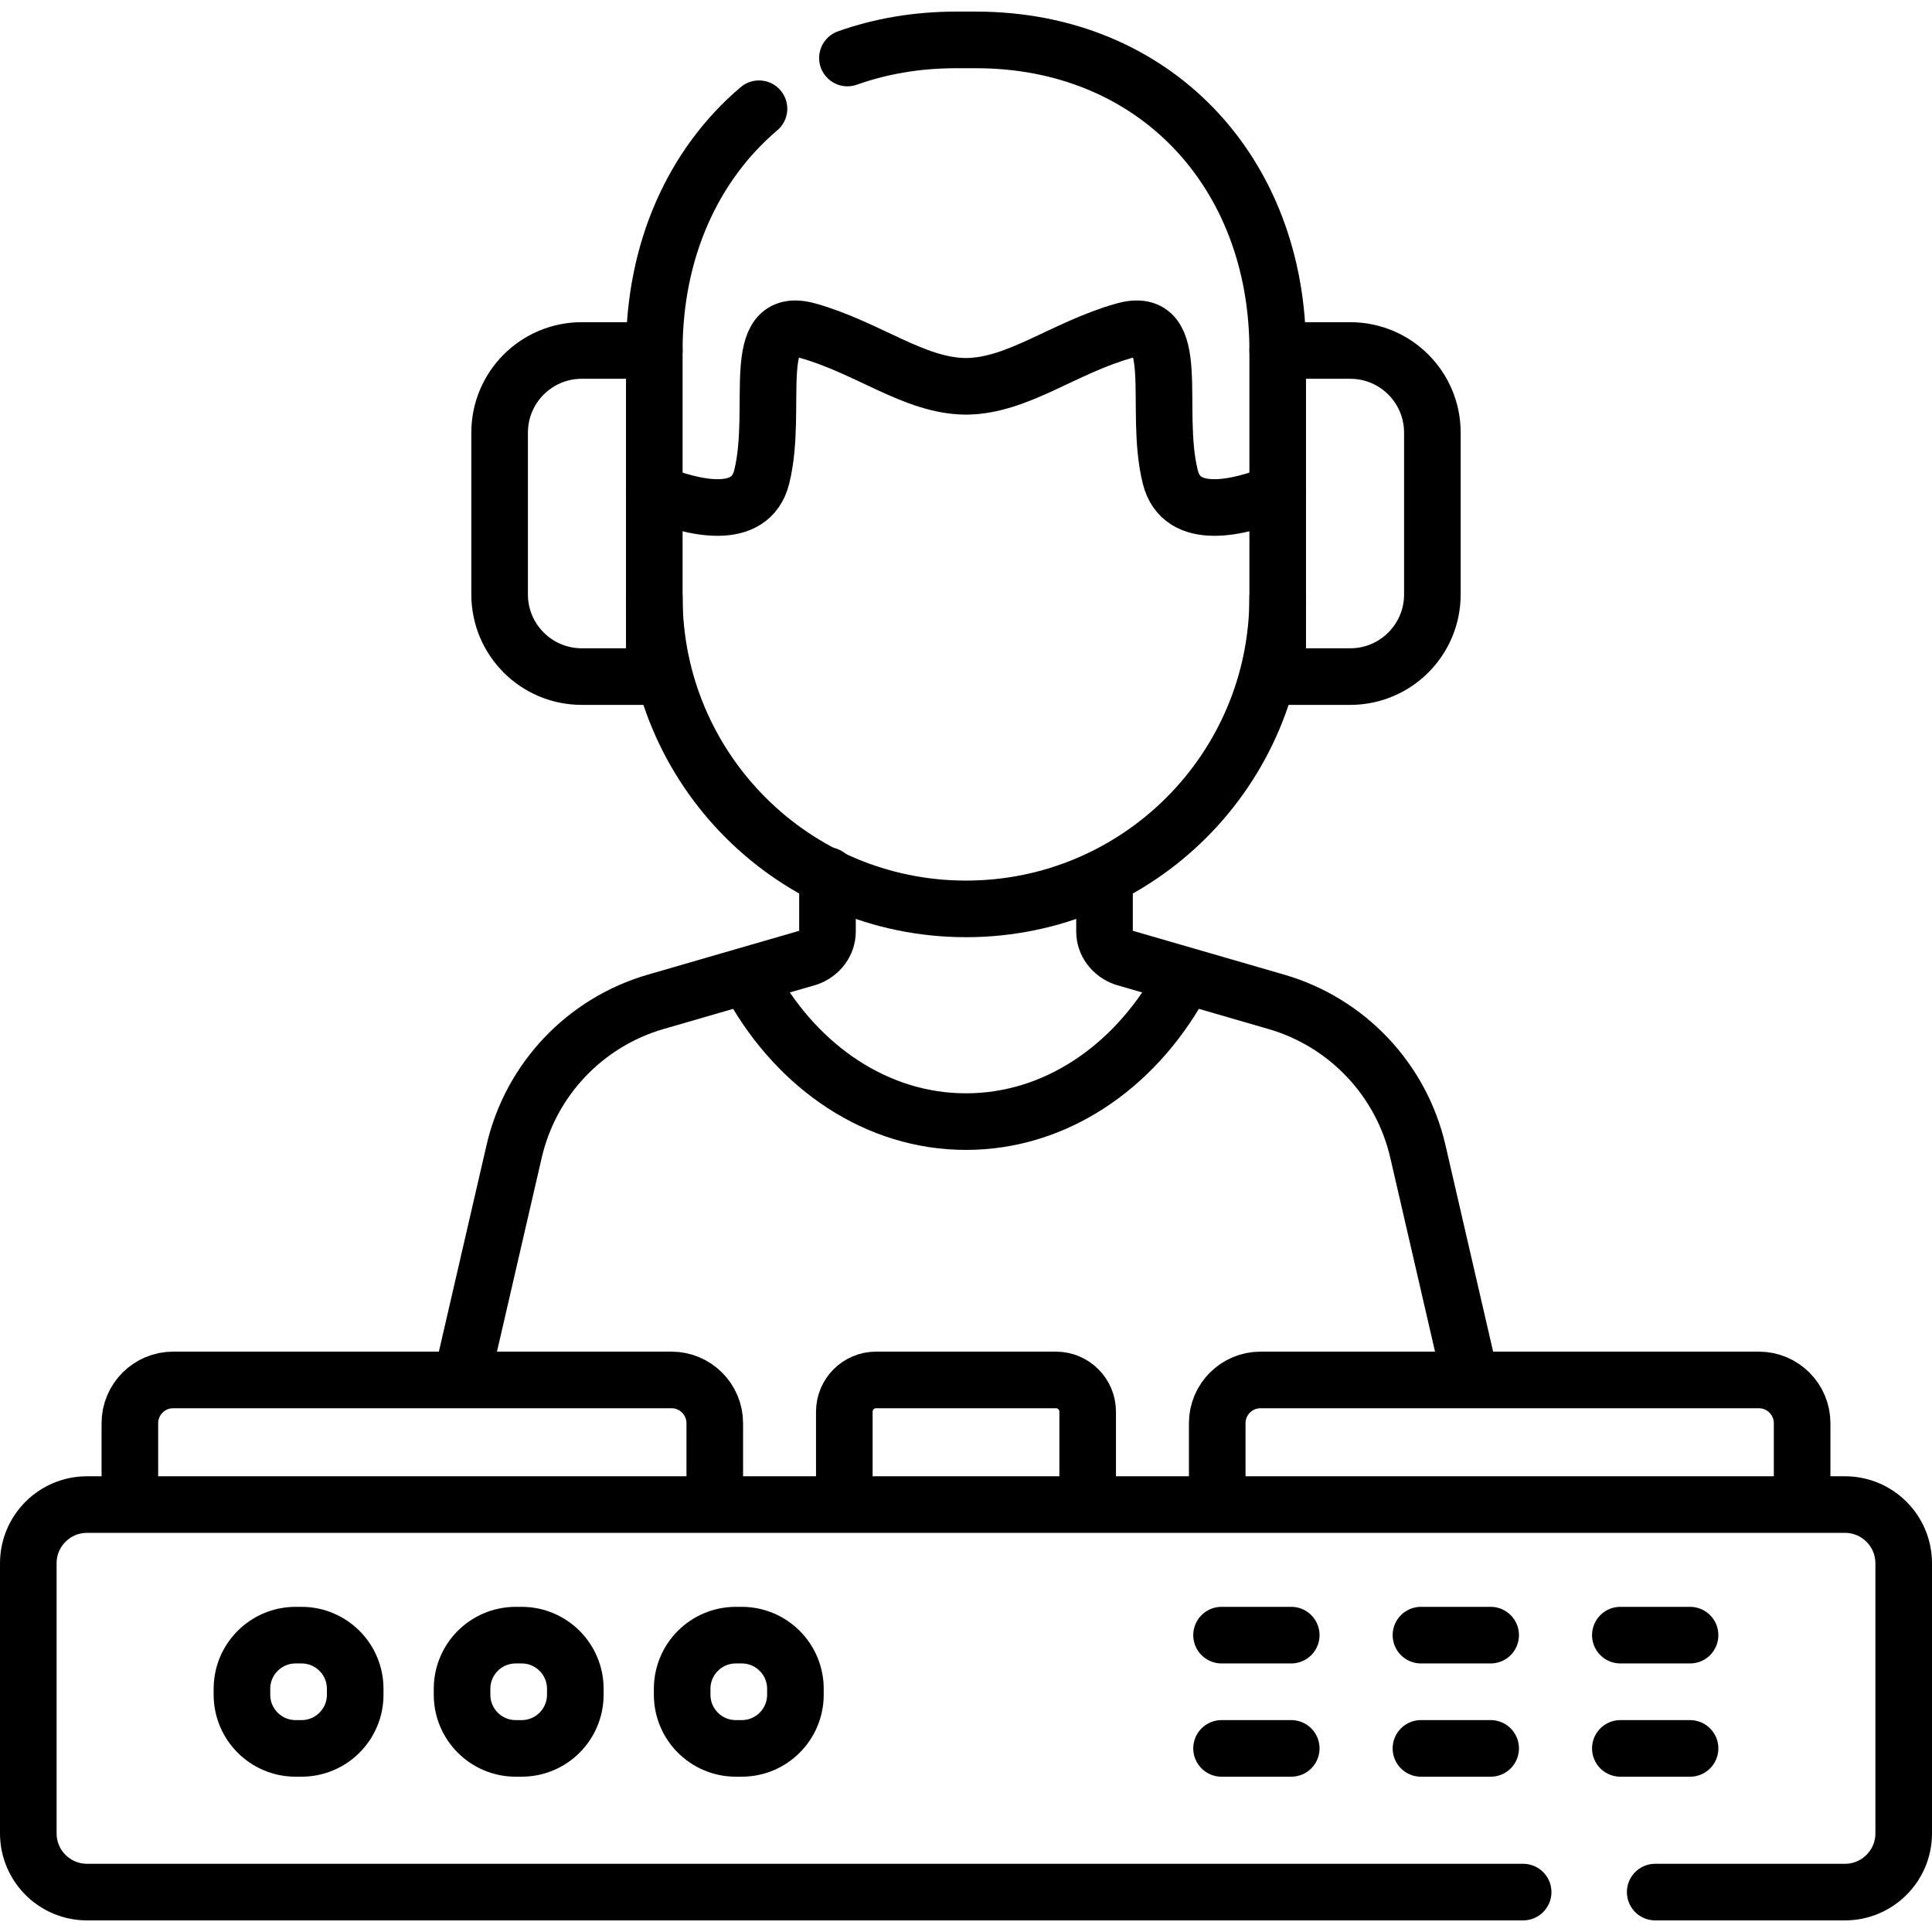
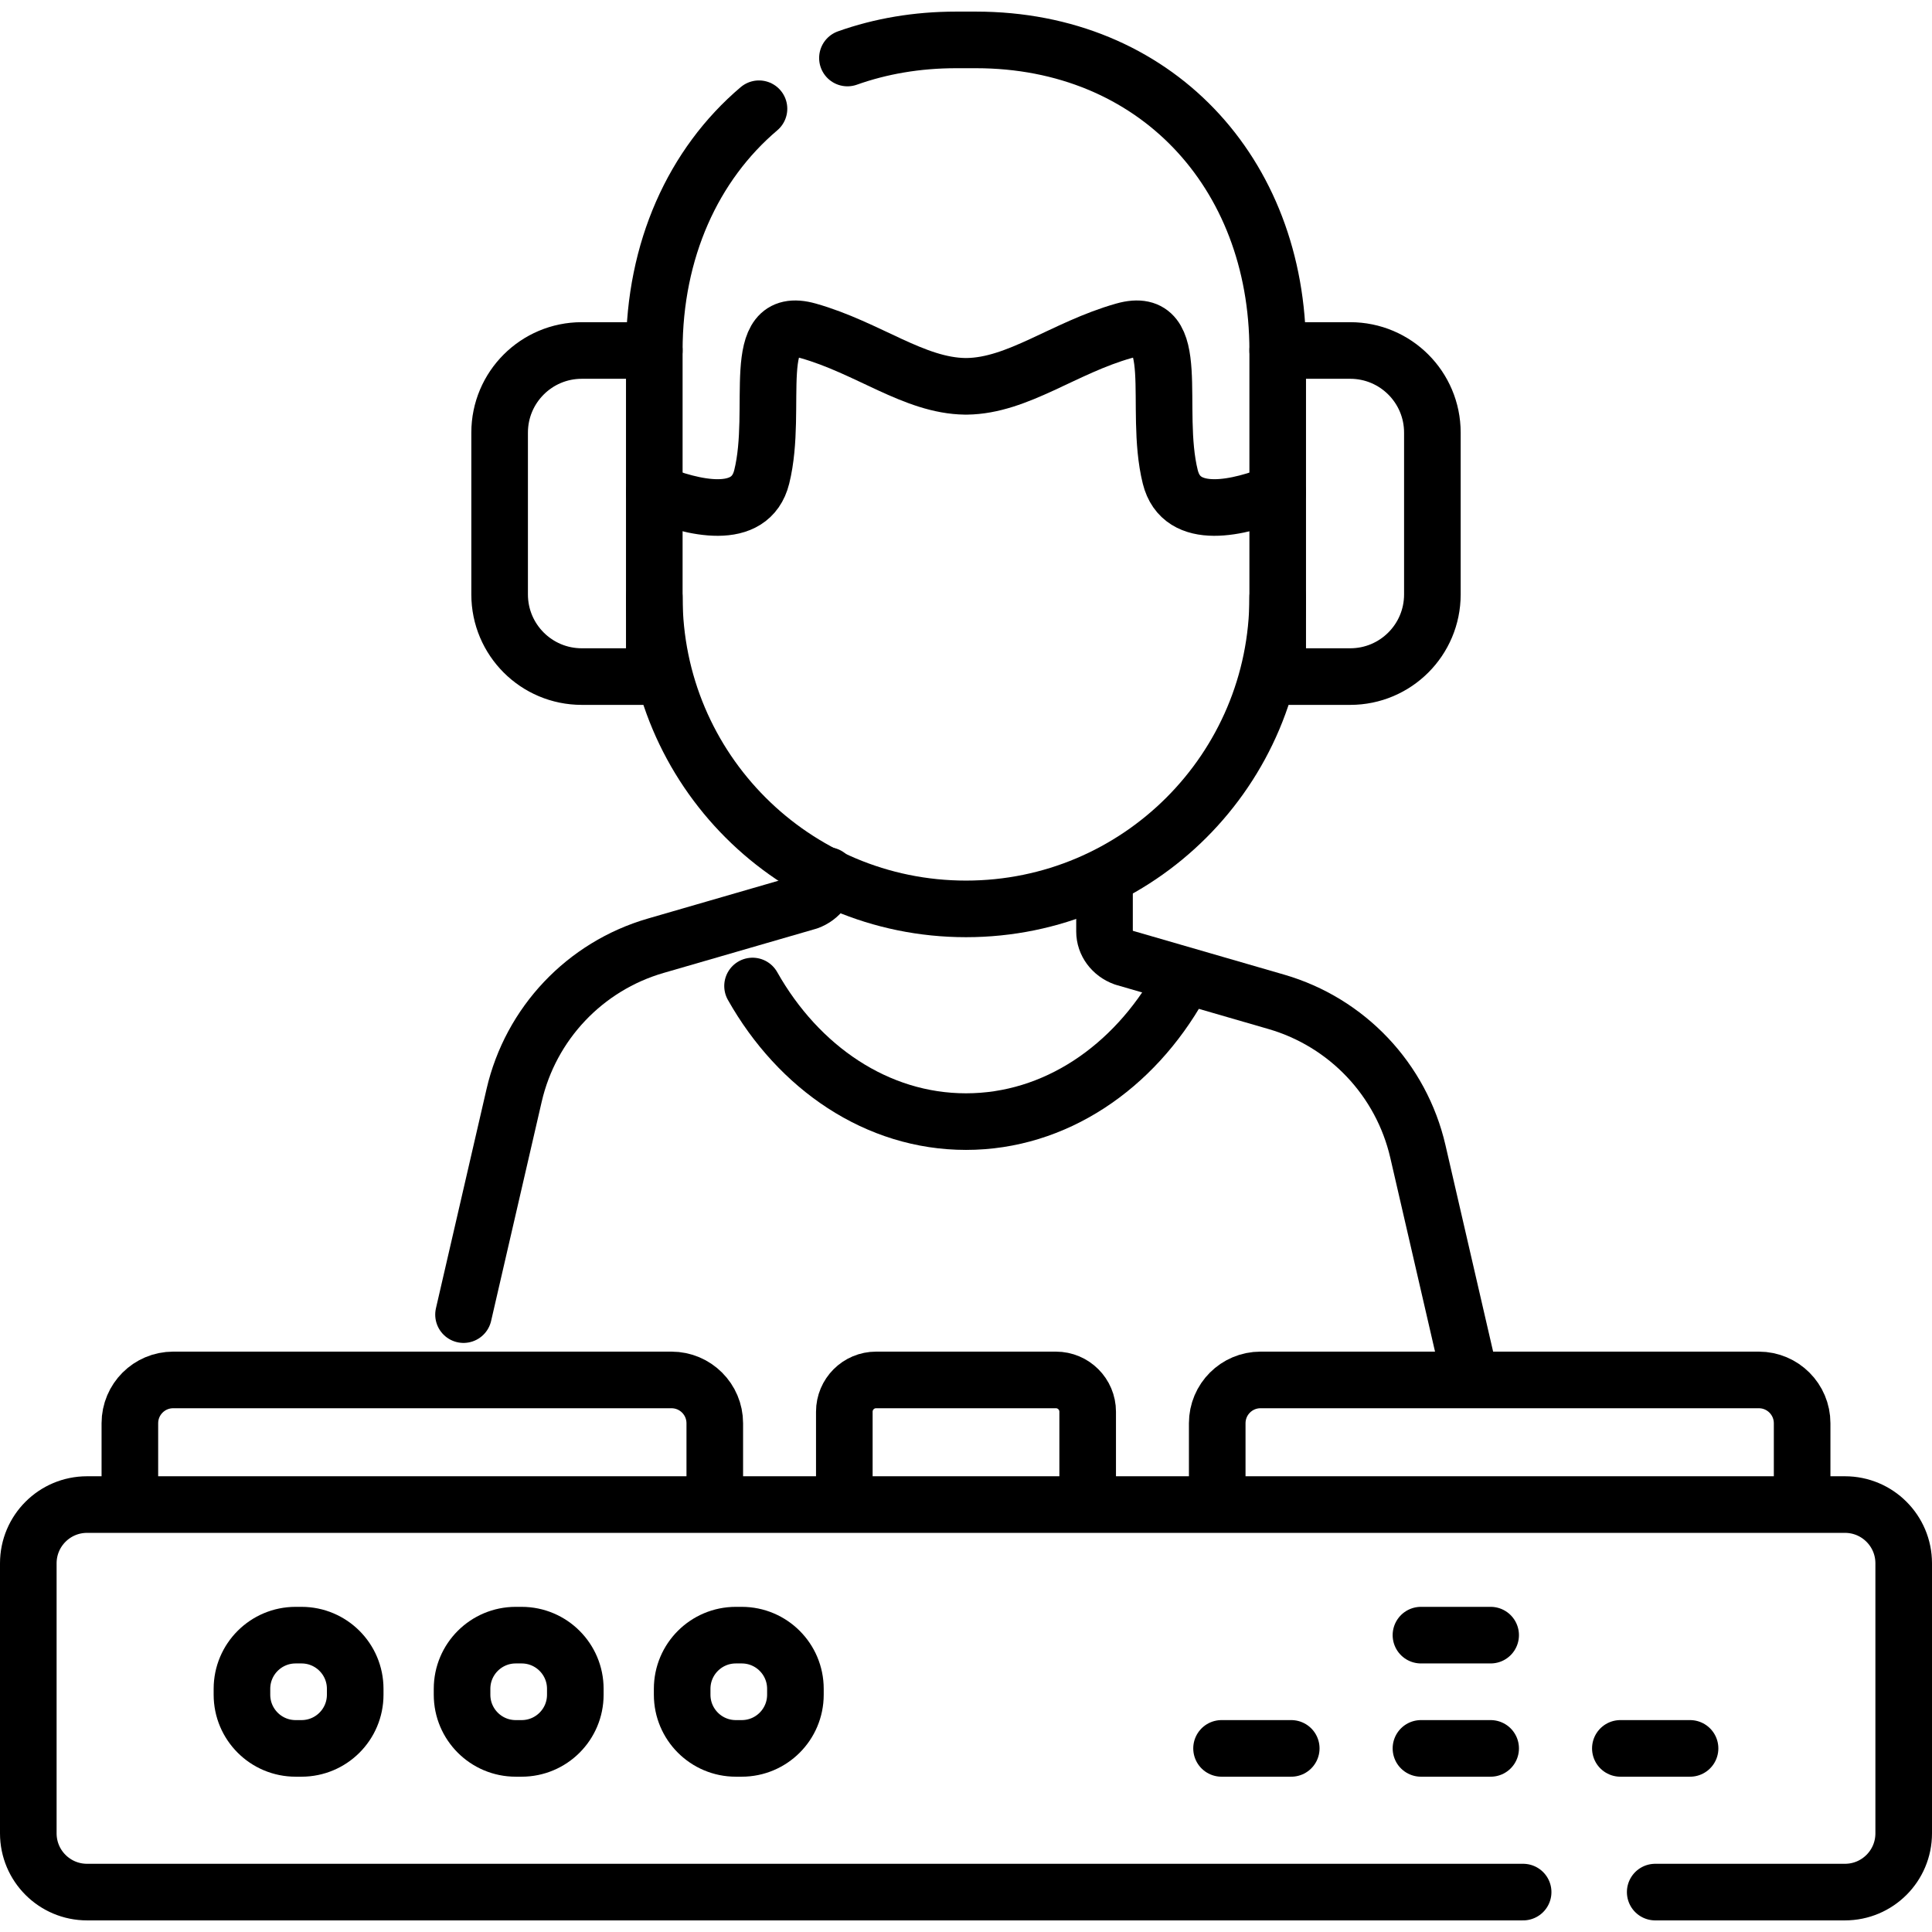
<svg xmlns="http://www.w3.org/2000/svg" version="1.1" id="Capa_1" x="0px" y="0px" viewBox="0 0 512 512" style="enable-background:new 0 0 512 512;" xml:space="preserve" width="512" height="512">
  <g>
    <path style="fill:none;stroke:#000000;stroke-width:15;stroke-linecap:round;stroke-linejoin:round;stroke-miterlimit:10;" d="&#10;&#09;&#09;M34.417,395.812v-18.637c0-6.34,5.14-11.479,11.48-11.479h132.047c6.34,0,11.48,5.14,11.48,11.479v18.163" />
    <path style="fill:none;stroke:#000000;stroke-width:15;stroke-linecap:round;stroke-linejoin:round;stroke-miterlimit:10;" d="&#10;&#09;&#09;M322.578,395.812v-18.637c0-6.34,5.14-11.479,11.479-11.479h132.047c6.34,0,11.479,5.14,11.479,11.479v18.637" />
    <path style="fill:none;stroke:#000000;stroke-width:15;stroke-linecap:round;stroke-linejoin:round;stroke-miterlimit:10;" d="&#10;&#09;&#09;M223.754,395.812v-21.693c0-4.652,3.771-8.423,8.423-8.423h47.645c4.652,0,8.423,3.771,8.423,8.423v21.693" />
    <path style="fill:none;stroke:#000000;stroke-width:15;stroke-linecap:round;stroke-linejoin:round;stroke-miterlimit:10;" d="&#10;&#09;&#09;M199.432,261.301c12.234,21.674,33.001,35.937,56.568,35.937c23.618,0,44.423-14.325,56.647-36.077" />
    <path style="fill:none;stroke:#000000;stroke-width:15;stroke-linecap:round;stroke-linejoin:round;stroke-miterlimit:10;" d="&#10;&#09;&#09;M389.162,363.248l-13.41-58.103c-4.395-19.042-18.751-34.213-37.522-39.651l-40.393-11.702c-3.095-1.122-5.13-3.868-5.13-6.925&#10;&#09;&#09;v-13.701" />
-     <path style="fill:none;stroke:#000000;stroke-width:15;stroke-linecap:round;stroke-linejoin:round;stroke-miterlimit:10;" d="&#10;&#09;&#09;M219.292,232.006v14.862c0,3.057-2.034,5.803-5.13,6.925l-40.393,11.702c-18.77,5.438-33.127,20.609-37.522,39.651l-13.41,58.103" />
+     <path style="fill:none;stroke:#000000;stroke-width:15;stroke-linecap:round;stroke-linejoin:round;stroke-miterlimit:10;" d="&#10;&#09;&#09;M219.292,232.006c0,3.057-2.034,5.803-5.13,6.925l-40.393,11.702c-18.77,5.438-33.127,20.609-37.522,39.651l-13.41,58.103" />
    <path style="fill:none;stroke:#000000;stroke-width:15;stroke-linecap:round;stroke-linejoin:round;stroke-miterlimit:10;" d="&#10;&#09;&#09;M173.395,130.521c10.077,4.035,25.475,7.951,28.474-4.158c4.532-18.3-3.732-43.225,12.296-38.694&#10;&#09;&#09;c15.893,4.494,28.061,14.543,41.629,14.713c0.069-0.001,0.137-0.01,0.206-0.012c0.069,0.001,0.136,0.011,0.205,0.012&#10;&#09;&#09;c13.568-0.17,25.736-10.219,41.629-14.713c16.028-4.532,7.764,20.394,12.296,38.694c2.999,12.109,18.397,8.193,28.474,4.158" />
    <path style="fill:none;stroke:#000000;stroke-width:15;stroke-linecap:round;stroke-linejoin:round;stroke-miterlimit:10;" d="&#10;&#09;&#09;M201.139,28.817c-17.431,14.783-27.743,37.478-27.743,64.066" />
    <path style="fill:none;stroke:#000000;stroke-width:15;stroke-linecap:round;stroke-linejoin:round;stroke-miterlimit:10;" d="&#10;&#09;&#09;M338.605,92.882c0-47.315-32.661-82.306-79.976-82.306h-5.257c-10.364,0-20.025,1.679-28.794,4.798" />
    <path style="fill:none;stroke:#000000;stroke-width:15;stroke-linecap:round;stroke-linejoin:round;stroke-miterlimit:10;" d="&#10;&#09;&#09;M338.605,179.301h19.223c12.021,0,21.766-9.745,21.766-21.766v-42.886c0-12.021-9.745-21.766-21.766-21.766h-19.223V179.301z" />
    <path style="fill:none;stroke:#000000;stroke-width:15;stroke-linecap:round;stroke-linejoin:round;stroke-miterlimit:10;" d="&#10;&#09;&#09;M173.395,179.301h-19.223c-12.021,0-21.766-9.745-21.766-21.766v-42.886c0-12.021,9.745-21.766,21.766-21.766h19.223V179.301z" />
    <path style="fill:none;stroke:#000000;stroke-width:15;stroke-linecap:round;stroke-linejoin:round;stroke-miterlimit:10;" d="&#10;&#09;&#09;M338.605,158.261c0,45.621-36.983,82.605-82.605,82.605h0c-45.621,0-82.605-36.983-82.605-82.605" />
    <path style="fill:none;stroke:#000000;stroke-width:15;stroke-linecap:round;stroke-linejoin:round;stroke-miterlimit:10;" d="&#10;&#09;&#09;M403.646,501.424H23.067c-8.597,0-15.567-6.97-15.567-15.567v-71.565c0-8.597,6.97-15.567,15.567-15.567h465.866&#10;&#09;&#09;c8.597,0,15.567,6.97,15.567,15.567v71.565c0,8.597-6.97,15.567-15.567,15.567h-50.287" />
    <path style="fill:none;stroke:#000000;stroke-width:15;stroke-linecap:round;stroke-linejoin:round;stroke-miterlimit:10;" d="&#10;&#09;&#09;M79.908,463.343h-1.565c-7.856,0-14.224-6.368-14.224-14.224v-1.565c0-7.856,6.368-14.224,14.224-14.224h1.565&#10;&#09;&#09;c7.856,0,14.224,6.368,14.224,14.224v1.565C94.132,456.975,87.764,463.343,79.908,463.343z" />
    <path style="fill:none;stroke:#000000;stroke-width:15;stroke-linecap:round;stroke-linejoin:round;stroke-miterlimit:10;" d="&#10;&#09;&#09;M138.239,463.343h-1.565c-7.856,0-14.224-6.368-14.224-14.224v-1.565c0-7.856,6.368-14.224,14.224-14.224h1.565&#10;&#09;&#09;c7.856,0,14.224,6.368,14.224,14.224v1.565C152.463,456.975,146.094,463.343,138.239,463.343z" />
    <path style="fill:none;stroke:#000000;stroke-width:15;stroke-linecap:round;stroke-linejoin:round;stroke-miterlimit:10;" d="&#10;&#09;&#09;M196.569,463.343h-1.565c-7.856,0-14.224-6.368-14.224-14.224v-1.565c0-7.856,6.368-14.224,14.224-14.224h1.565&#10;&#09;&#09;c7.856,0,14.224,6.368,14.224,14.224v1.565C210.793,456.975,204.425,463.343,196.569,463.343z" />
-     <line style="fill:none;stroke:#000000;stroke-width:15;stroke-linecap:round;stroke-linejoin:round;stroke-miterlimit:10;" x1="323.723" y1="433.329" x2="342.193" y2="433.329" />
    <line style="fill:none;stroke:#000000;stroke-width:15;stroke-linecap:round;stroke-linejoin:round;stroke-miterlimit:10;" x1="323.723" y1="463.343" x2="342.193" y2="463.343" />
    <line style="fill:none;stroke:#000000;stroke-width:15;stroke-linecap:round;stroke-linejoin:round;stroke-miterlimit:10;" x1="376.567" y1="433.329" x2="395.037" y2="433.329" />
    <line style="fill:none;stroke:#000000;stroke-width:15;stroke-linecap:round;stroke-linejoin:round;stroke-miterlimit:10;" x1="376.567" y1="463.343" x2="395.037" y2="463.343" />
-     <line style="fill:none;stroke:#000000;stroke-width:15;stroke-linecap:round;stroke-linejoin:round;stroke-miterlimit:10;" x1="429.411" y1="433.329" x2="447.881" y2="433.329" />
    <line style="fill:none;stroke:#000000;stroke-width:15;stroke-linecap:round;stroke-linejoin:round;stroke-miterlimit:10;" x1="429.411" y1="463.343" x2="447.881" y2="463.343" />
  </g>
</svg>